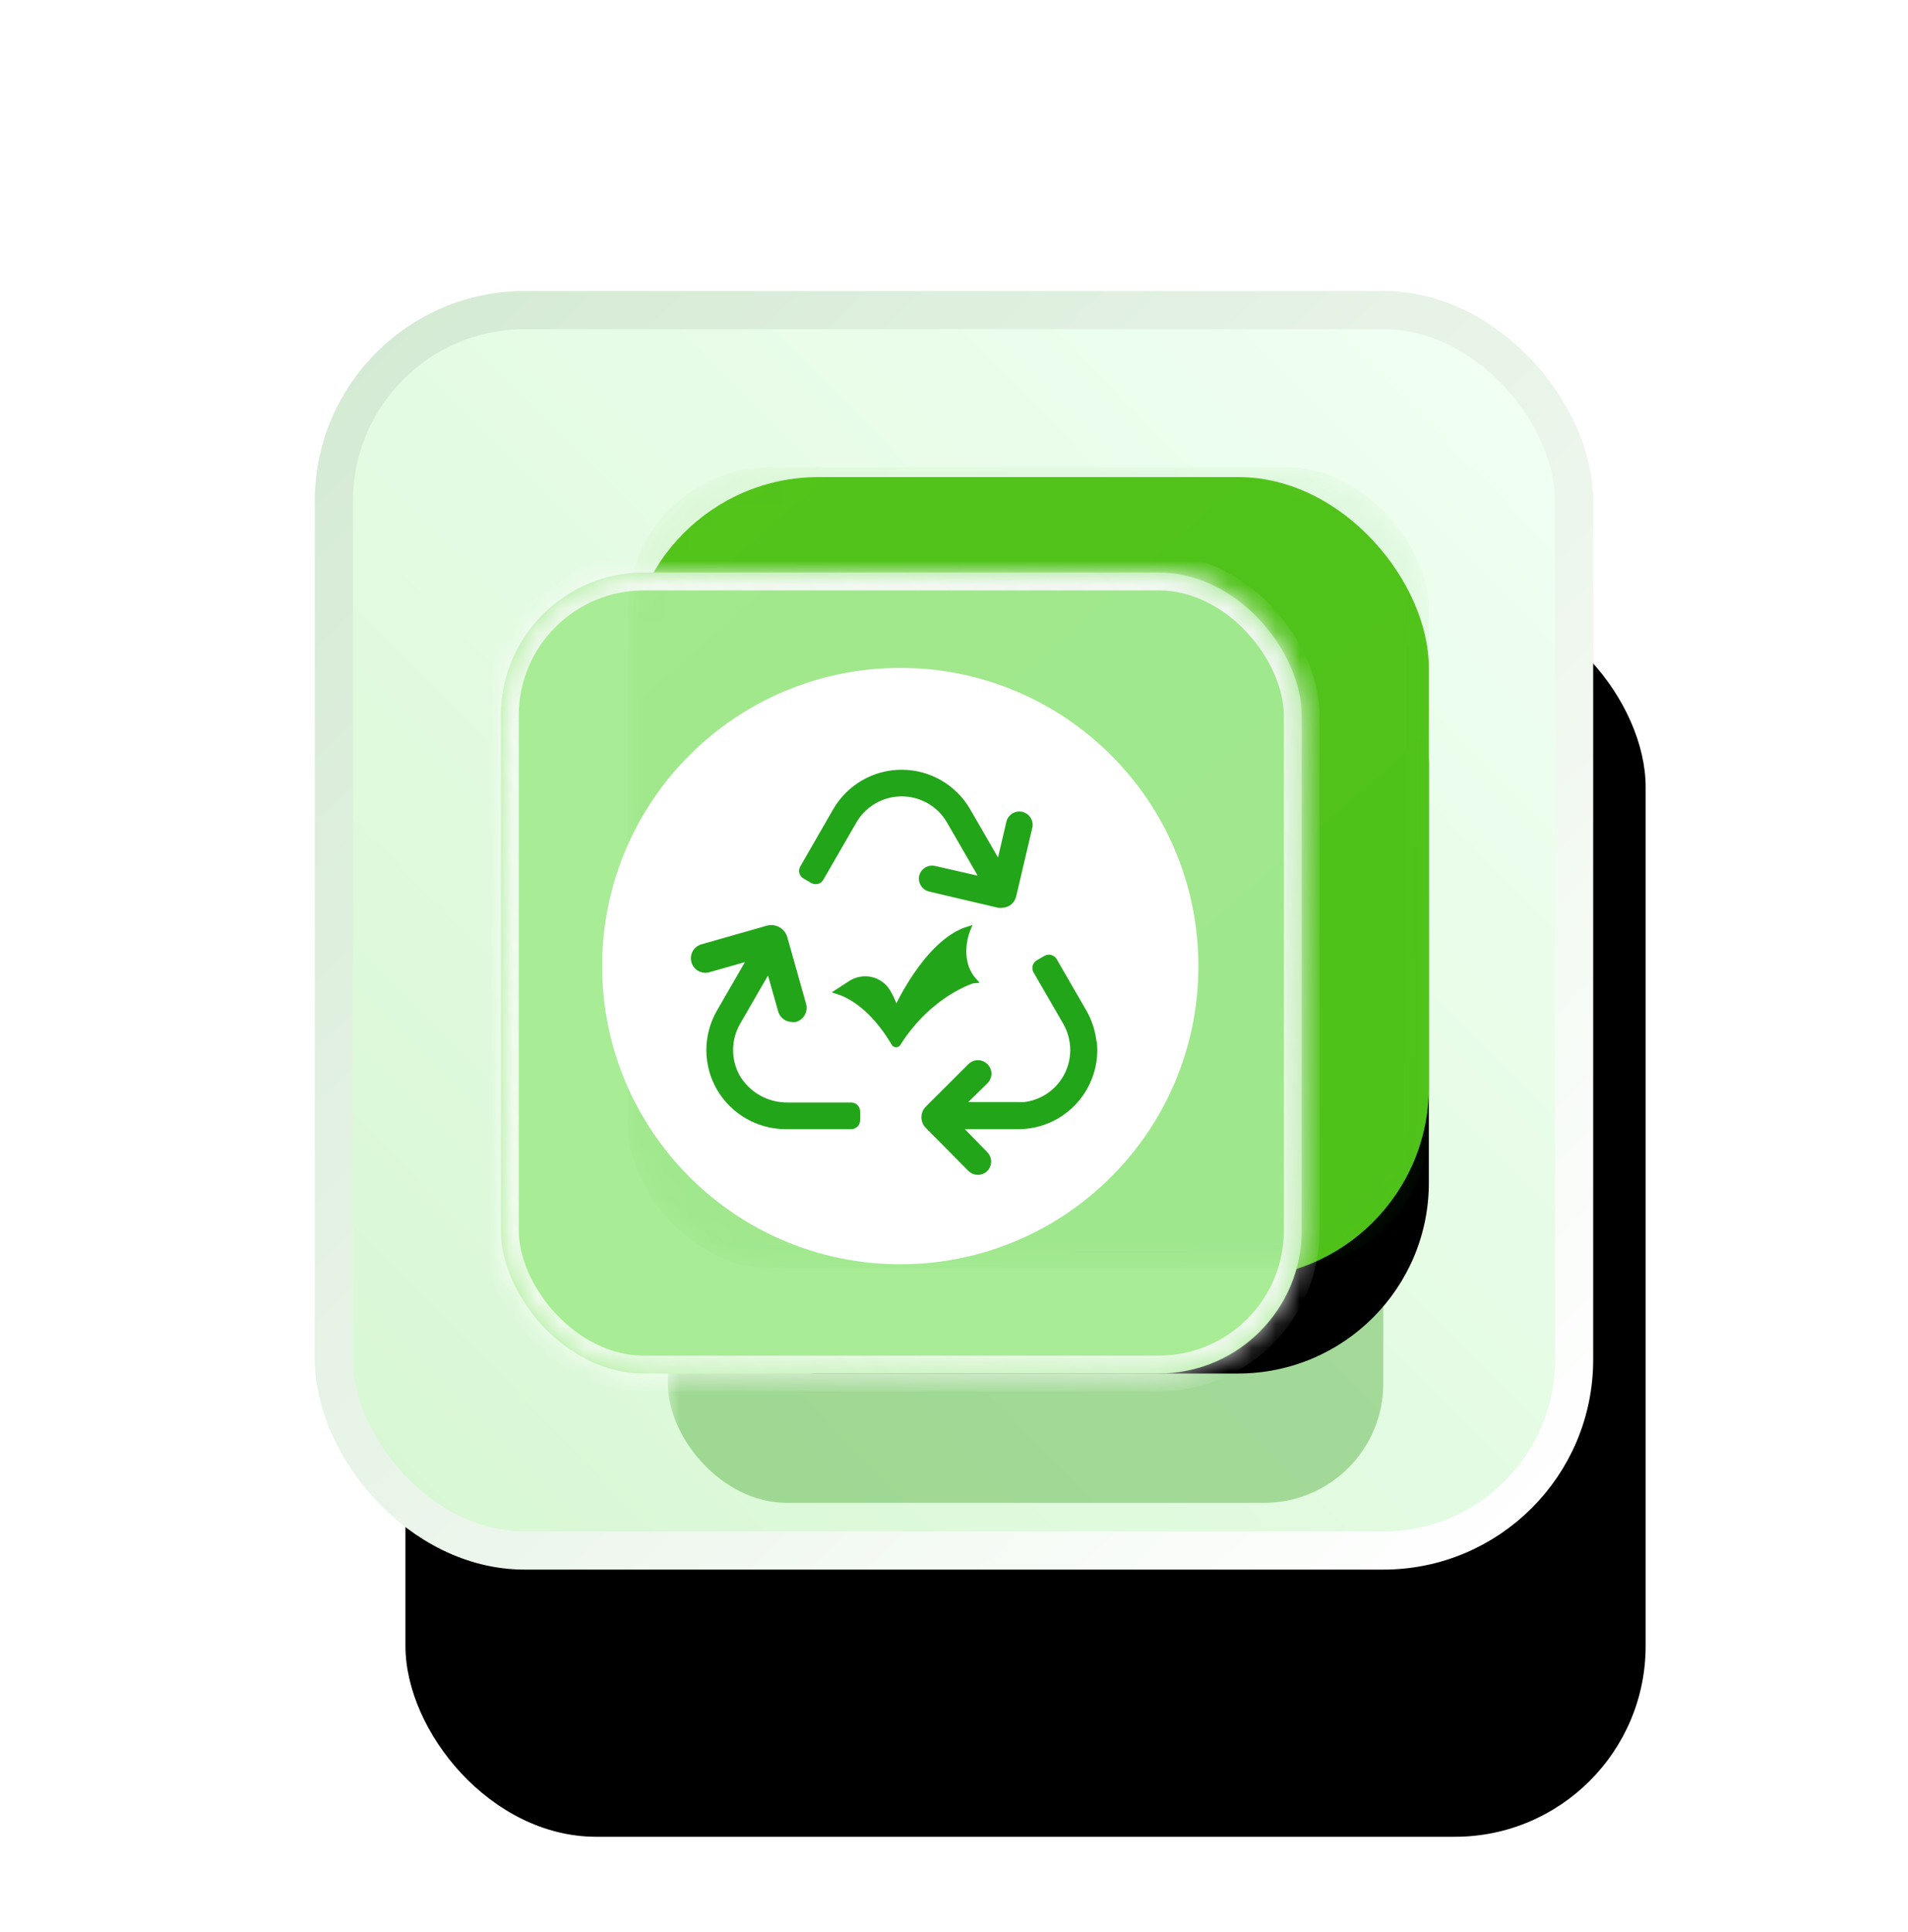
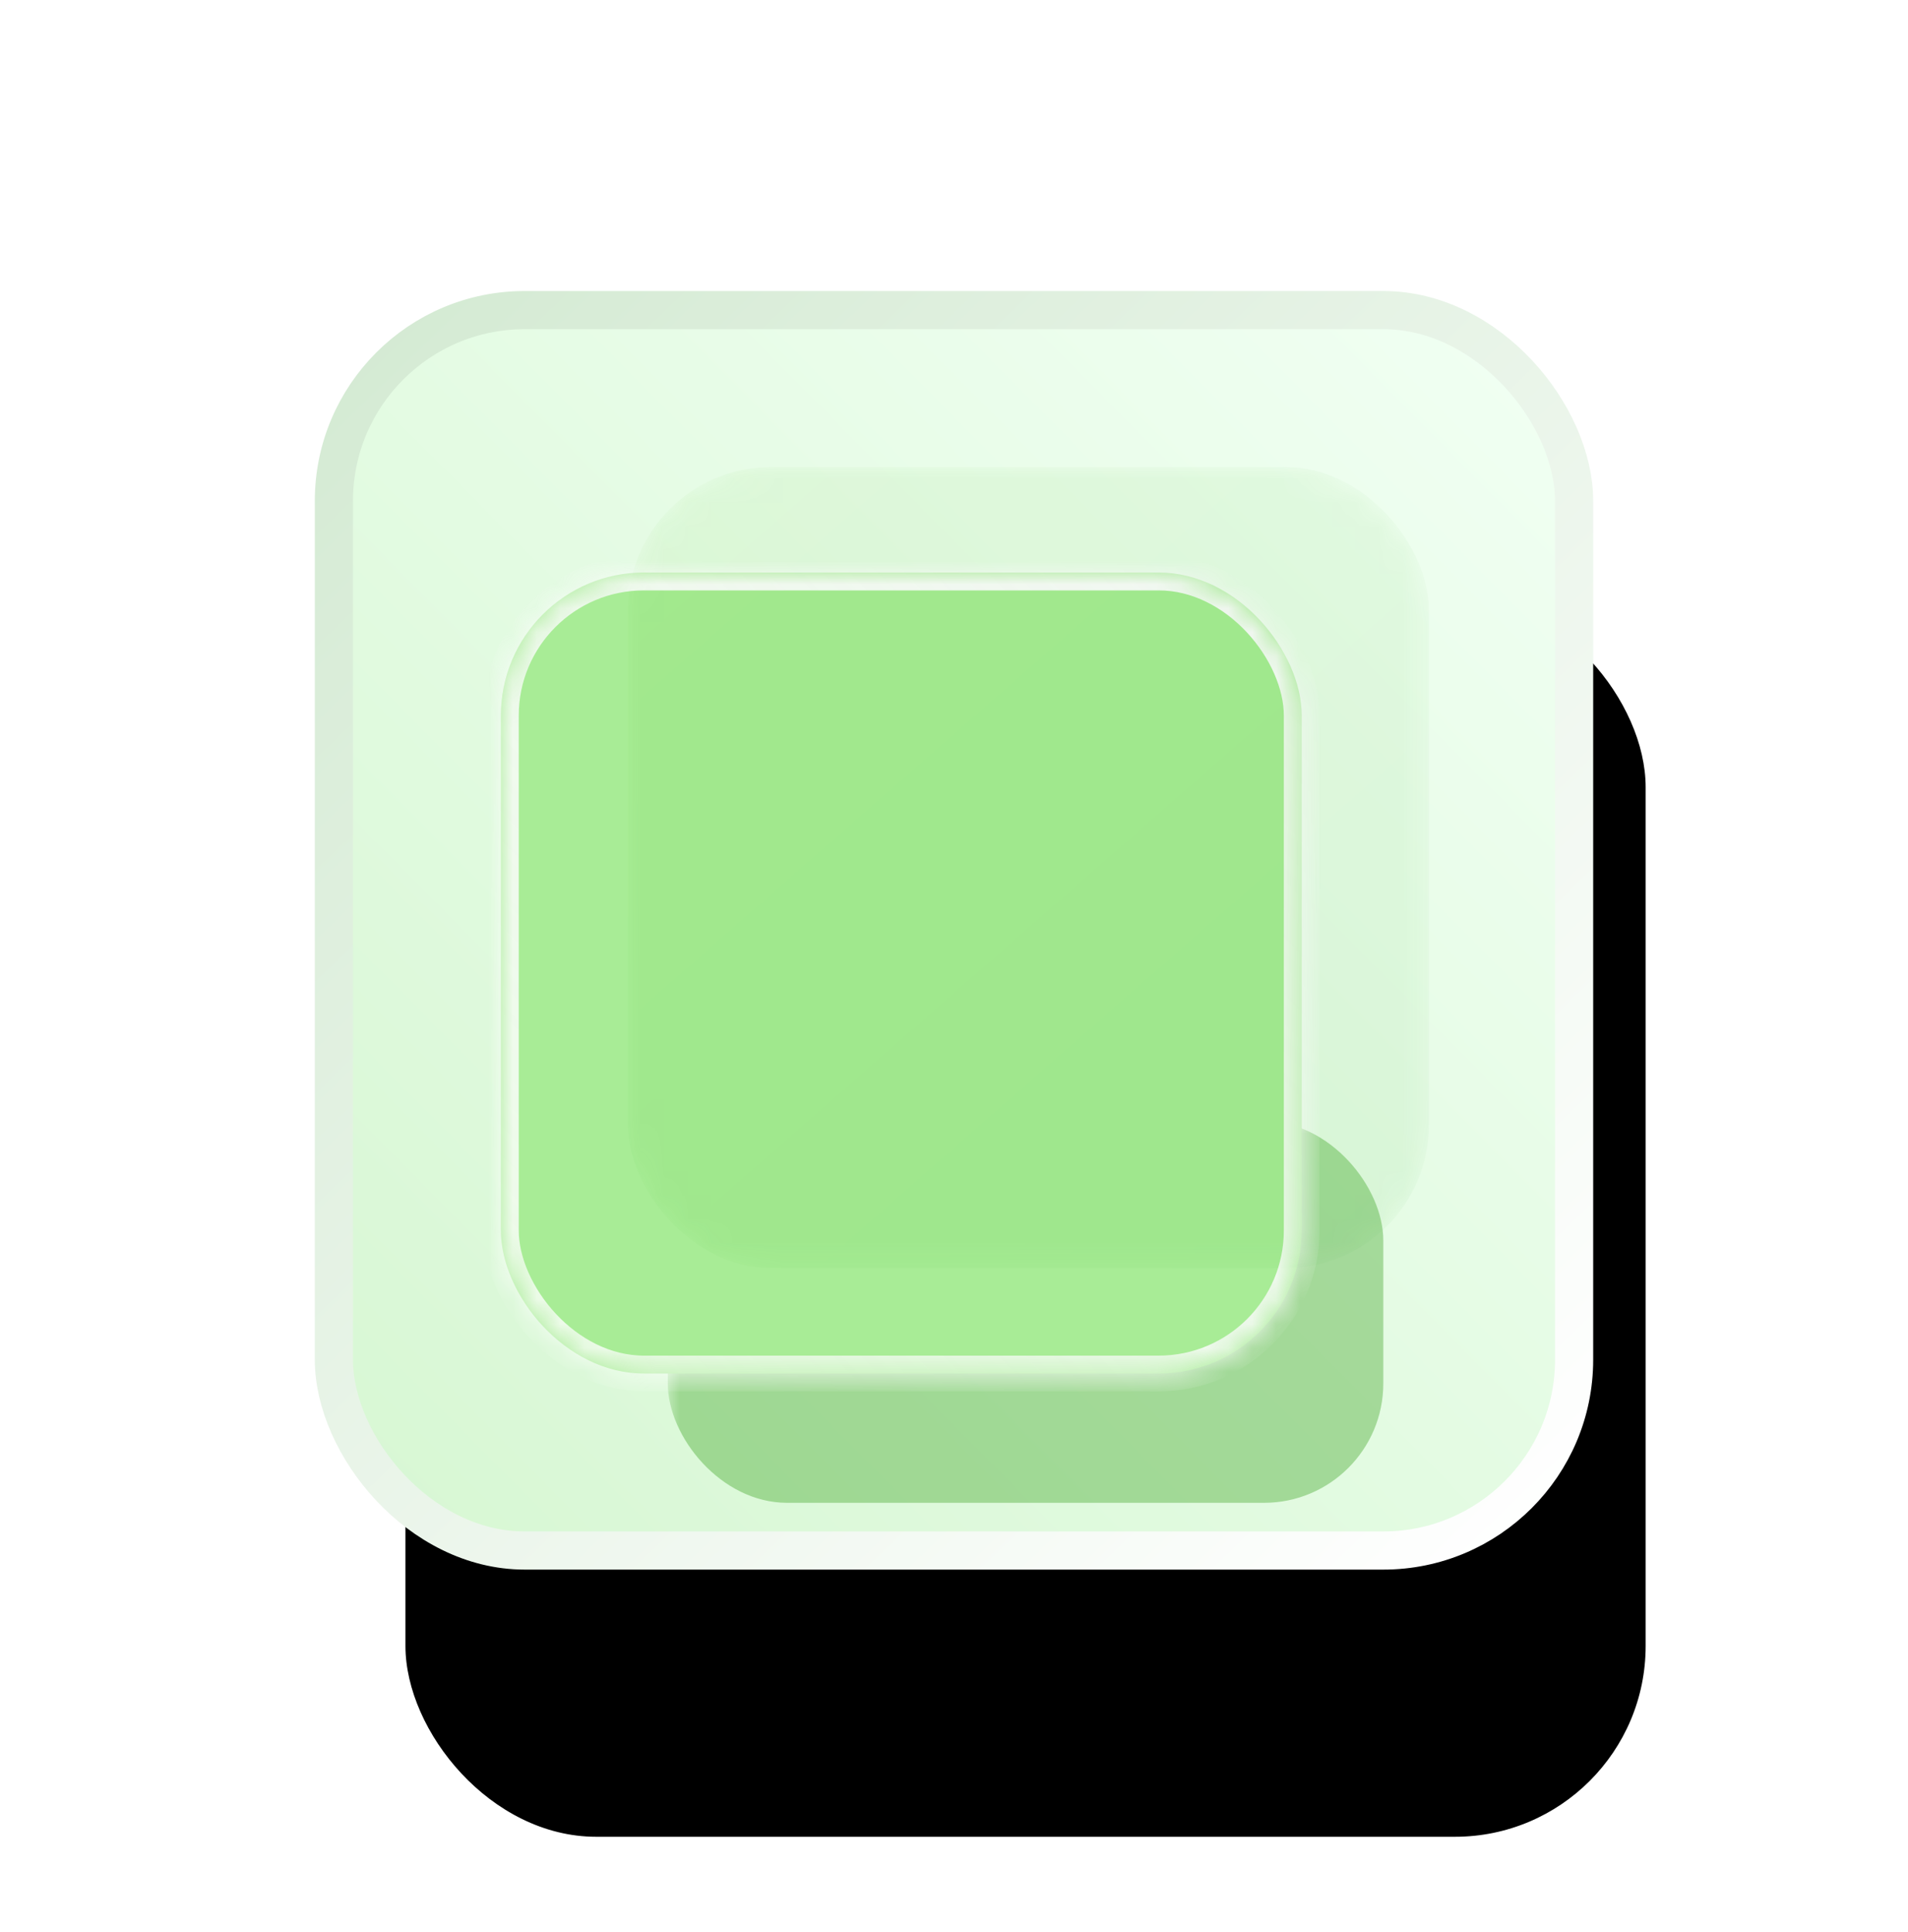
<svg xmlns="http://www.w3.org/2000/svg" xmlns:xlink="http://www.w3.org/1999/xlink" width="80px" height="81px" viewBox="0 0 80 81" version="1.1">
  <title>0-003</title>
  <defs>
    <linearGradient x1="1.926%" y1="100%" x2="96.23%" y2="6.576%" id="linearGradient-1">
      <stop stop-color="#D7F7D3" offset="0%" />
      <stop stop-color="#F0FFF2" offset="100%" />
    </linearGradient>
    <linearGradient x1="4.043%" y1="0.157%" x2="97.615%" y2="97.377%" id="linearGradient-2">
      <stop stop-color="#D4EAD3" offset="0%" />
      <stop stop-color="#FFFFFF" offset="100%" />
      <stop stop-color="#FFFFFF" offset="100%" />
    </linearGradient>
    <rect id="path-3" x="0" y="0" width="52" height="52" rx="8" />
    <filter x="-30.4%" y="-20.8%" width="172.3%" height="180.0%" filterUnits="objectBoundingBox" id="filter-5">
      <feMorphology radius="0.8" operator="dilate" in="SourceAlpha" result="shadowSpreadOuter1" />
      <feOffset dx="3" dy="12" in="shadowSpreadOuter1" result="shadowOffsetOuter1" />
      <feGaussianBlur stdDeviation="4" in="shadowOffsetOuter1" result="shadowBlurOuter1" />
      <feComposite in="shadowBlurOuter1" in2="SourceAlpha" operator="out" result="shadowBlurOuter1" />
      <feColorMatrix values="0 0 0 0 0.785   0 0 0 0 0.872   0 0 0 0 0.793  0 0 0 0.661 0" type="matrix" in="shadowBlurOuter1" />
    </filter>
    <filter x="-40.0%" y="-75.0%" width="180.0%" height="250.0%" filterUnits="objectBoundingBox" id="filter-6">
      <feGaussianBlur stdDeviation="4" in="SourceGraphic" />
    </filter>
-     <rect id="path-7" x="5.33" y="0" width="33.58" height="33.58" rx="8" />
    <filter x="-37.2%" y="-25.3%" width="174.4%" height="174.4%" filterUnits="objectBoundingBox" id="filter-8">
      <feOffset dx="0" dy="4" in="SourceAlpha" result="shadowOffsetOuter1" />
      <feGaussianBlur stdDeviation="3.5" in="shadowOffsetOuter1" result="shadowBlurOuter1" />
      <feColorMatrix values="0 0 0 0 0.785   0 0 0 0 0.872   0 0 0 0 0.793  0 0 0 0.415 0" type="matrix" in="shadowBlurOuter1" />
    </filter>
    <rect id="path-9" x="0" y="0" width="33.58" height="33.58" rx="6" />
    <linearGradient x1="7.915%" y1="8.001%" x2="87.087%" y2="98.338%" id="linearGradient-11">
      <stop stop-color="#52C41A" offset="0%" />
      <stop stop-color="#23A51A" offset="100%" />
    </linearGradient>
    <filter x="-8.9%" y="-8.9%" width="117.9%" height="117.9%" filterUnits="objectBoundingBox" id="filter-12">
      <feGaussianBlur stdDeviation="1" in="SourceGraphic" />
    </filter>
    <linearGradient x1="94.53%" y1="5.331%" x2="3.783%" y2="92.876%" id="linearGradient-13">
      <stop stop-color="#F1F7F1" offset="0%" />
      <stop stop-color="#FFFFFF" stop-opacity="0.799" offset="100%" />
    </linearGradient>
  </defs>
  <g id="页面-1" stroke="none" stroke-width="1" fill="none" fill-rule="evenodd">
    <g id="首页效果图" transform="translate(-1422, -1578)">
      <g id="编组-12备份-4" transform="translate(1291, 1578.742)">
        <g id="0-02" transform="translate(131, 0)">
          <g id="编组-45" transform="translate(14, 12.258)">
            <mask id="mask-4" fill="white">
              <use xlink:href="#path-3" />
            </mask>
            <g id="矩形" fill-rule="nonzero">
              <use fill="black" fill-opacity="1" filter="url(#filter-5)" xlink:href="#path-3" />
              <use stroke="url(#linearGradient-2)" stroke-width="1.6" fill="url(#linearGradient-1)" xlink:href="#path-3" />
            </g>
            <rect id="矩形" fill-opacity="0.327" fill="#219300" filter="url(#filter-6)" mask="url(#mask-4)" x="14" y="34" width="30" height="16" rx="5" />
          </g>
          <g id="编组-46" transform="translate(21, 19.258)">
            <g id="矩形" fill-rule="nonzero">
              <use fill="black" fill-opacity="1" filter="url(#filter-8)" xlink:href="#path-7" />
              <use fill="#52C41A" xlink:href="#path-7" />
            </g>
            <g id="编组-43" transform="translate(0, 4)">
              <mask id="mask-10" fill="white">
                <use xlink:href="#path-9" />
              </mask>
              <use id="矩形" fill="#A8EC96" fill-rule="nonzero" xlink:href="#path-9" />
              <rect id="矩形" fill="url(#linearGradient-11)" fill-rule="nonzero" opacity="0.265" filter="url(#filter-12)" mask="url(#mask-10)" x="5.33" y="-4.42" width="33.58" height="33.58" rx="6" />
              <rect id="矩形" stroke="url(#linearGradient-13)" stroke-width="1.5" fill-rule="nonzero" mask="url(#mask-10)" x="0" y="0" width="33.58" height="33.58" rx="6" />
            </g>
            <g id="编组-42" transform="translate(4.247, 8)">
-               <path d="M12.5,25 C19.404,25 25,19.404 25,12.5 C25,5.596 19.404,0 12.5,0 C5.596,0 0,5.596 0,12.5 C0,19.404 5.596,25 12.5,25 Z" id="椭圆形" fill="#FFFFFF" />
              <g id="鼠标" transform="translate(3.819, 4.368)" fill="#23A51A" fill-rule="nonzero" stroke="#23A51A" stroke-width="0.2">
-                 <path d="M14.914,7.753 L14.985,7.762 C15.056,7.781 15.116,7.827 15.153,7.891 L15.153,7.891 L16.398,10.045 C16.633,10.456 16.776,10.914 16.816,11.387 L16.816,11.387 L16.83,11.387 C16.942,12.726 16.209,13.994 14.992,14.565 C14.561,14.767 14.09,14.871 13.614,14.869 L13.614,14.869 L11.152,14.869 L12.259,16.003 C12.437,16.183 12.437,16.472 12.259,16.651 C12.08,16.829 11.79,16.829 11.611,16.651 L11.611,16.651 L9.824,14.846 C9.616,14.638 9.616,14.3 9.824,14.092 L9.824,14.092 L11.611,12.31 C11.73,12.193 11.902,12.149 12.062,12.194 C12.223,12.239 12.347,12.366 12.389,12.527 C12.43,12.688 12.382,12.859 12.263,12.976 L12.263,12.976 L11.285,13.932 L13.628,13.932 C13.715,13.936 13.802,13.936 13.89,13.932 C14.605,13.844 15.238,13.426 15.599,12.802 C15.96,12.178 16.008,11.421 15.727,10.757 C15.69,10.674 15.649,10.587 15.603,10.504 L15.603,10.504 L14.358,8.35 C14.32,8.287 14.31,8.211 14.329,8.14 C14.348,8.069 14.395,8.009 14.459,7.973 L14.459,7.973 L14.776,7.789 C14.839,7.753 14.915,7.743 14.985,7.762 Z M3.108,6.535 C3.262,6.491 3.428,6.511 3.567,6.59 C3.704,6.666 3.805,6.793 3.847,6.944 L3.847,6.944 L4.637,9.746 C4.711,10.018 4.554,10.298 4.284,10.376 C4.238,10.383 4.192,10.383 4.146,10.376 C3.92,10.376 3.721,10.226 3.659,10.008 L3.659,10.008 L3.167,8.272 L1.877,10.504 C1.763,10.703 1.68,10.916 1.628,11.138 C1.505,11.678 1.58,12.244 1.84,12.733 C2.276,13.5 3.098,13.967 3.981,13.95 L3.981,13.95 L6.627,13.95 C6.777,13.952 6.898,14.075 6.898,14.226 L6.898,14.226 L6.898,14.593 C6.898,14.745 6.774,14.869 6.622,14.869 L6.622,14.869 L3.866,14.869 C2.719,14.861 1.661,14.25 1.082,13.261 C0.507,12.266 0.507,11.04 1.082,10.045 L1.082,10.045 L2.377,7.803 L0.609,8.304 C0.348,8.355 0.091,8.198 0.019,7.942 C-0.053,7.686 0.084,7.418 0.333,7.326 L0.333,7.326 Z M11.534,6.568 C11.534,6.568 10.983,7.826 11.787,8.734 C11.785,8.734 9.955,9.243 8.6,11.383 C8.555,11.454 8.45,11.453 8.408,11.38 C8.139,10.911 7.292,9.597 6.039,9.202 L6.592,8.843 C7.121,8.499 7.833,8.652 8.163,9.189 C8.402,9.576 8.5,9.962 8.5,9.962 C8.5,9.962 9.77,7.104 11.534,6.568 Z M8.74,0 C9.888,0 10.949,0.612 11.524,1.606 L11.524,1.606 L12.819,3.848 L13.237,2.066 C13.312,1.84 13.546,1.709 13.777,1.763 C14.008,1.816 14.161,2.037 14.128,2.272 L14.128,2.272 L13.449,5.166 C13.42,5.306 13.337,5.428 13.219,5.506 C13.132,5.561 13.032,5.589 12.929,5.589 C12.888,5.594 12.847,5.594 12.805,5.589 L12.805,5.589 L9.911,4.909 C9.668,4.85 9.517,4.607 9.571,4.362 C9.634,4.121 9.879,3.974 10.123,4.032 L10.123,4.032 L12.13,4.491 L10.729,2.066 C10.684,1.986 10.633,1.909 10.577,1.836 C10.144,1.257 9.463,0.917 8.74,0.917 C8.017,0.917 7.336,1.257 6.902,1.836 C6.846,1.909 6.796,1.986 6.751,2.066 L6.751,2.066 L5.372,4.459 C5.337,4.523 5.277,4.57 5.206,4.589 C5.135,4.608 5.059,4.598 4.996,4.56 L4.996,4.56 L4.679,4.376 C4.614,4.341 4.567,4.28 4.548,4.209 C4.529,4.138 4.54,4.063 4.578,4 L4.578,4 L5.956,1.606 C6.531,0.612 7.592,0 8.74,0 Z" id="形状结合" />
-               </g>
+                 </g>
            </g>
          </g>
        </g>
      </g>
    </g>
  </g>
</svg>